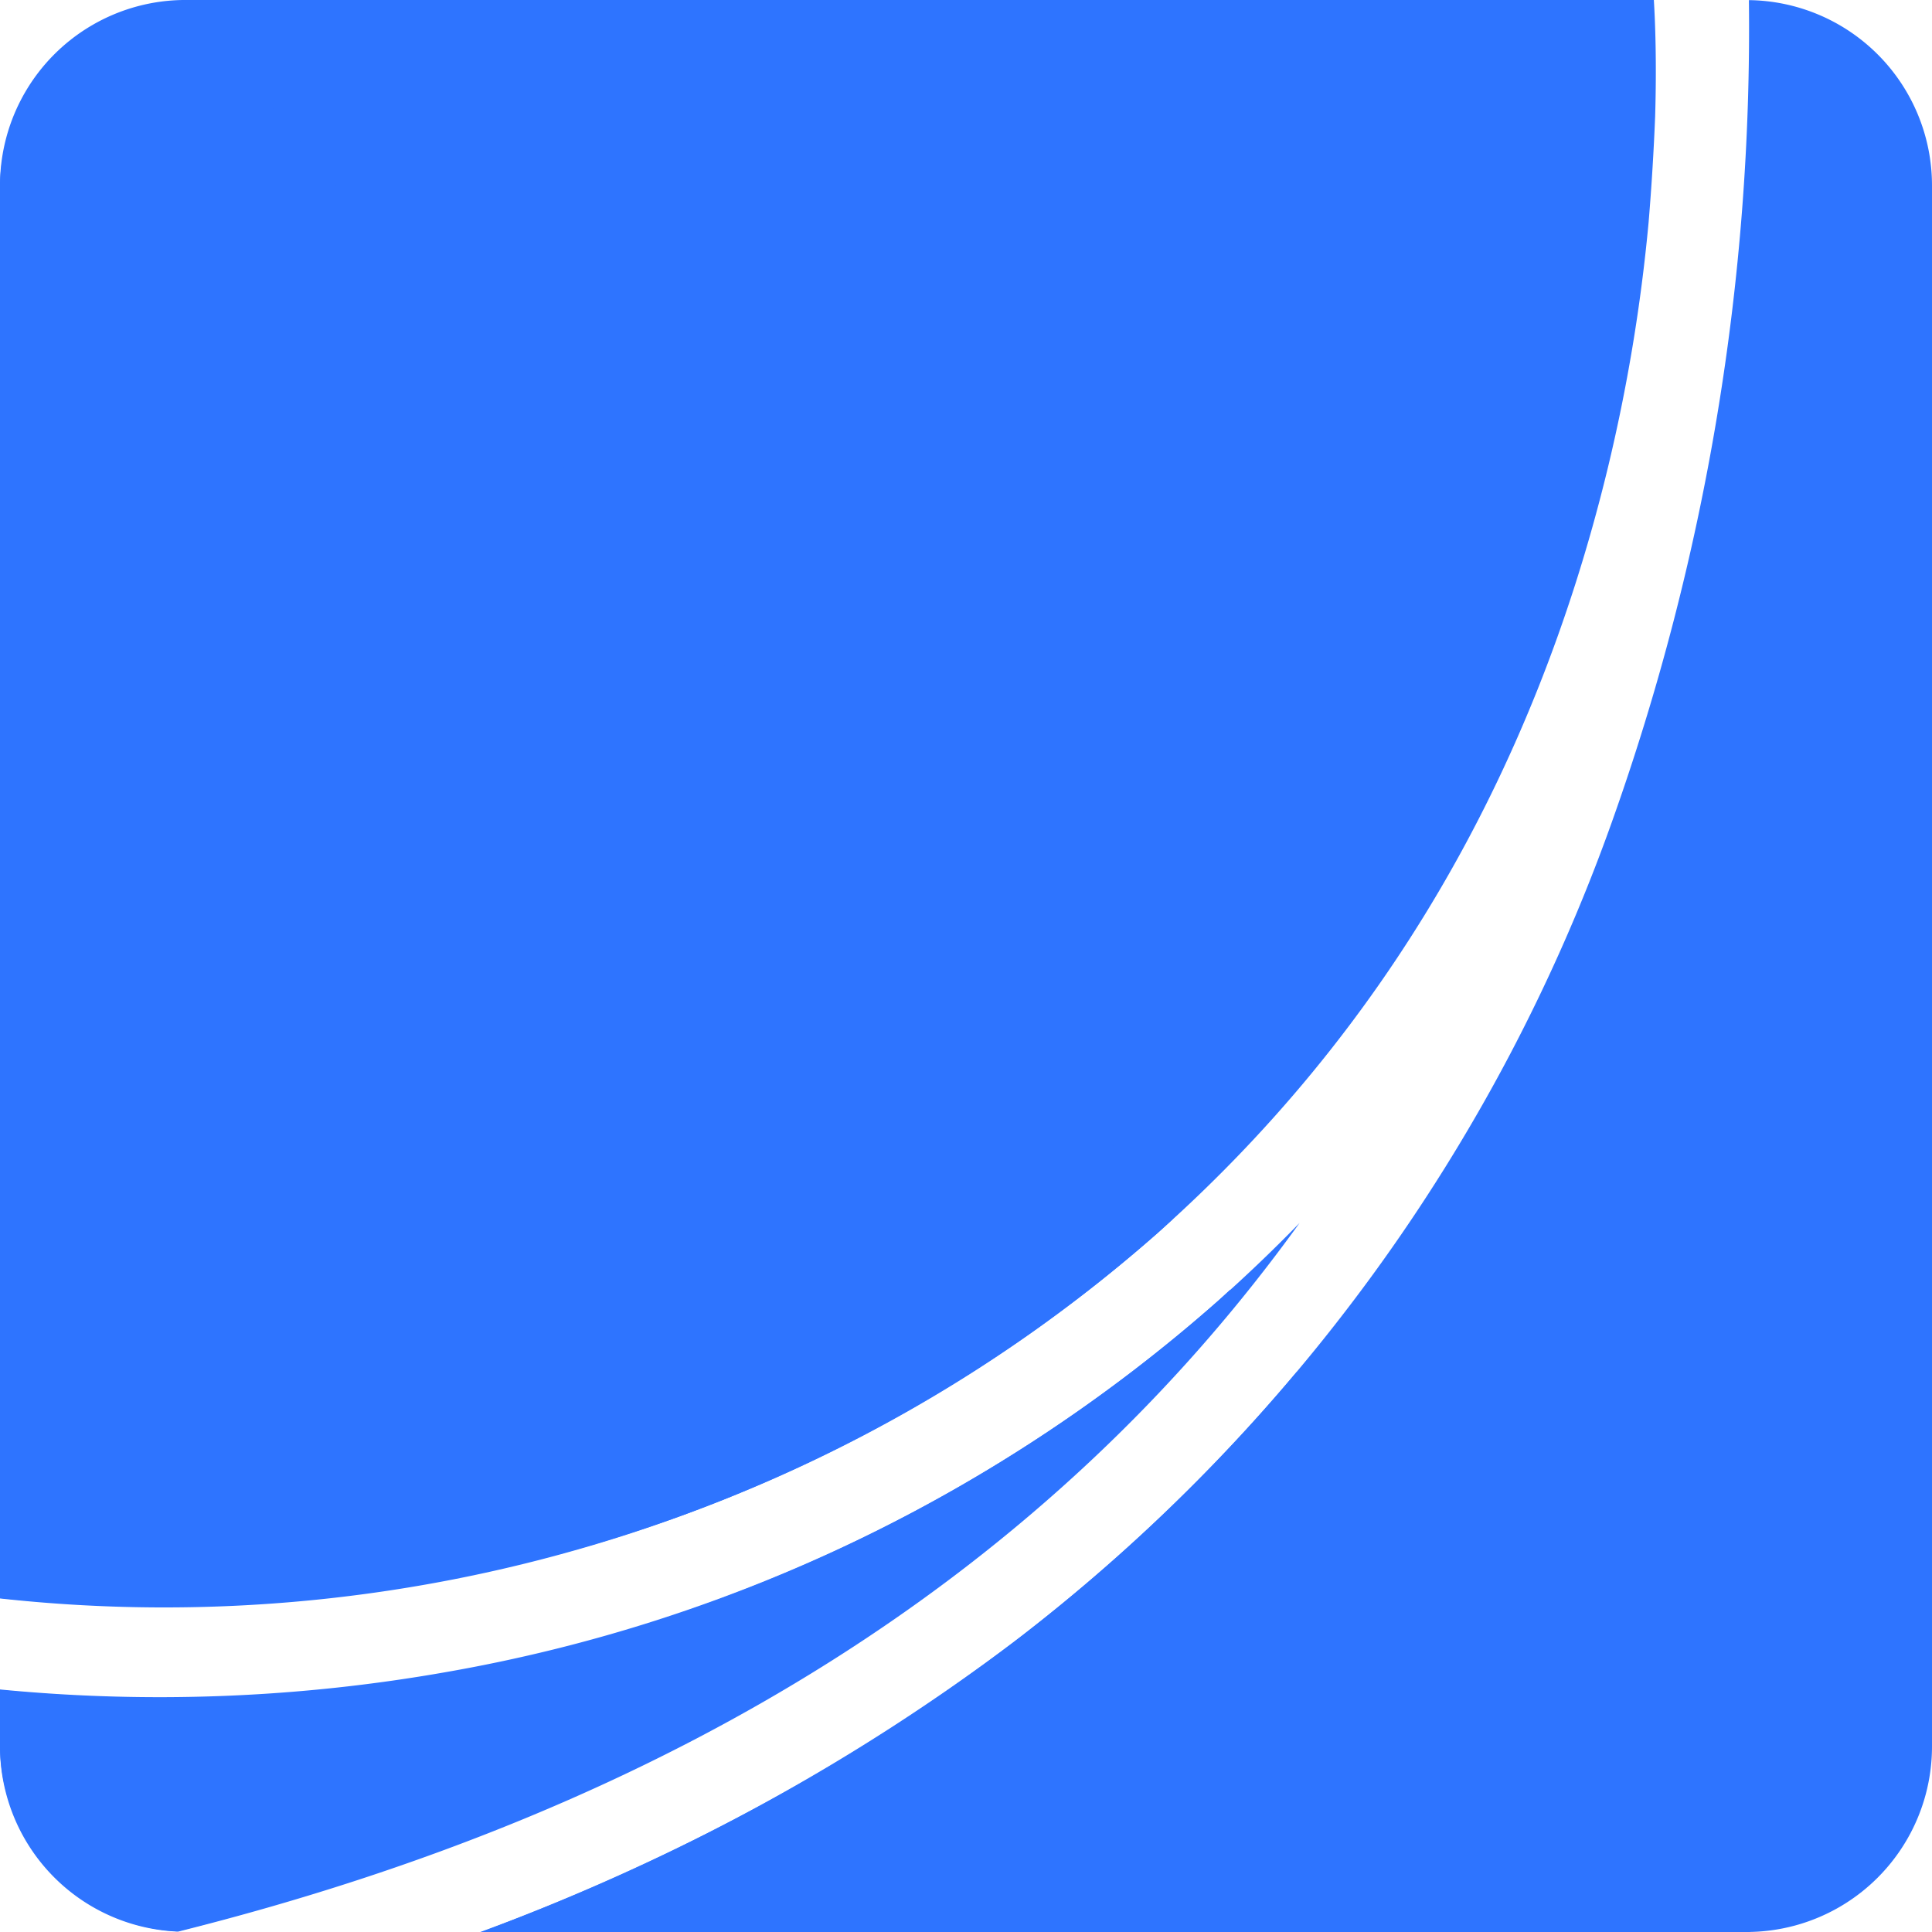
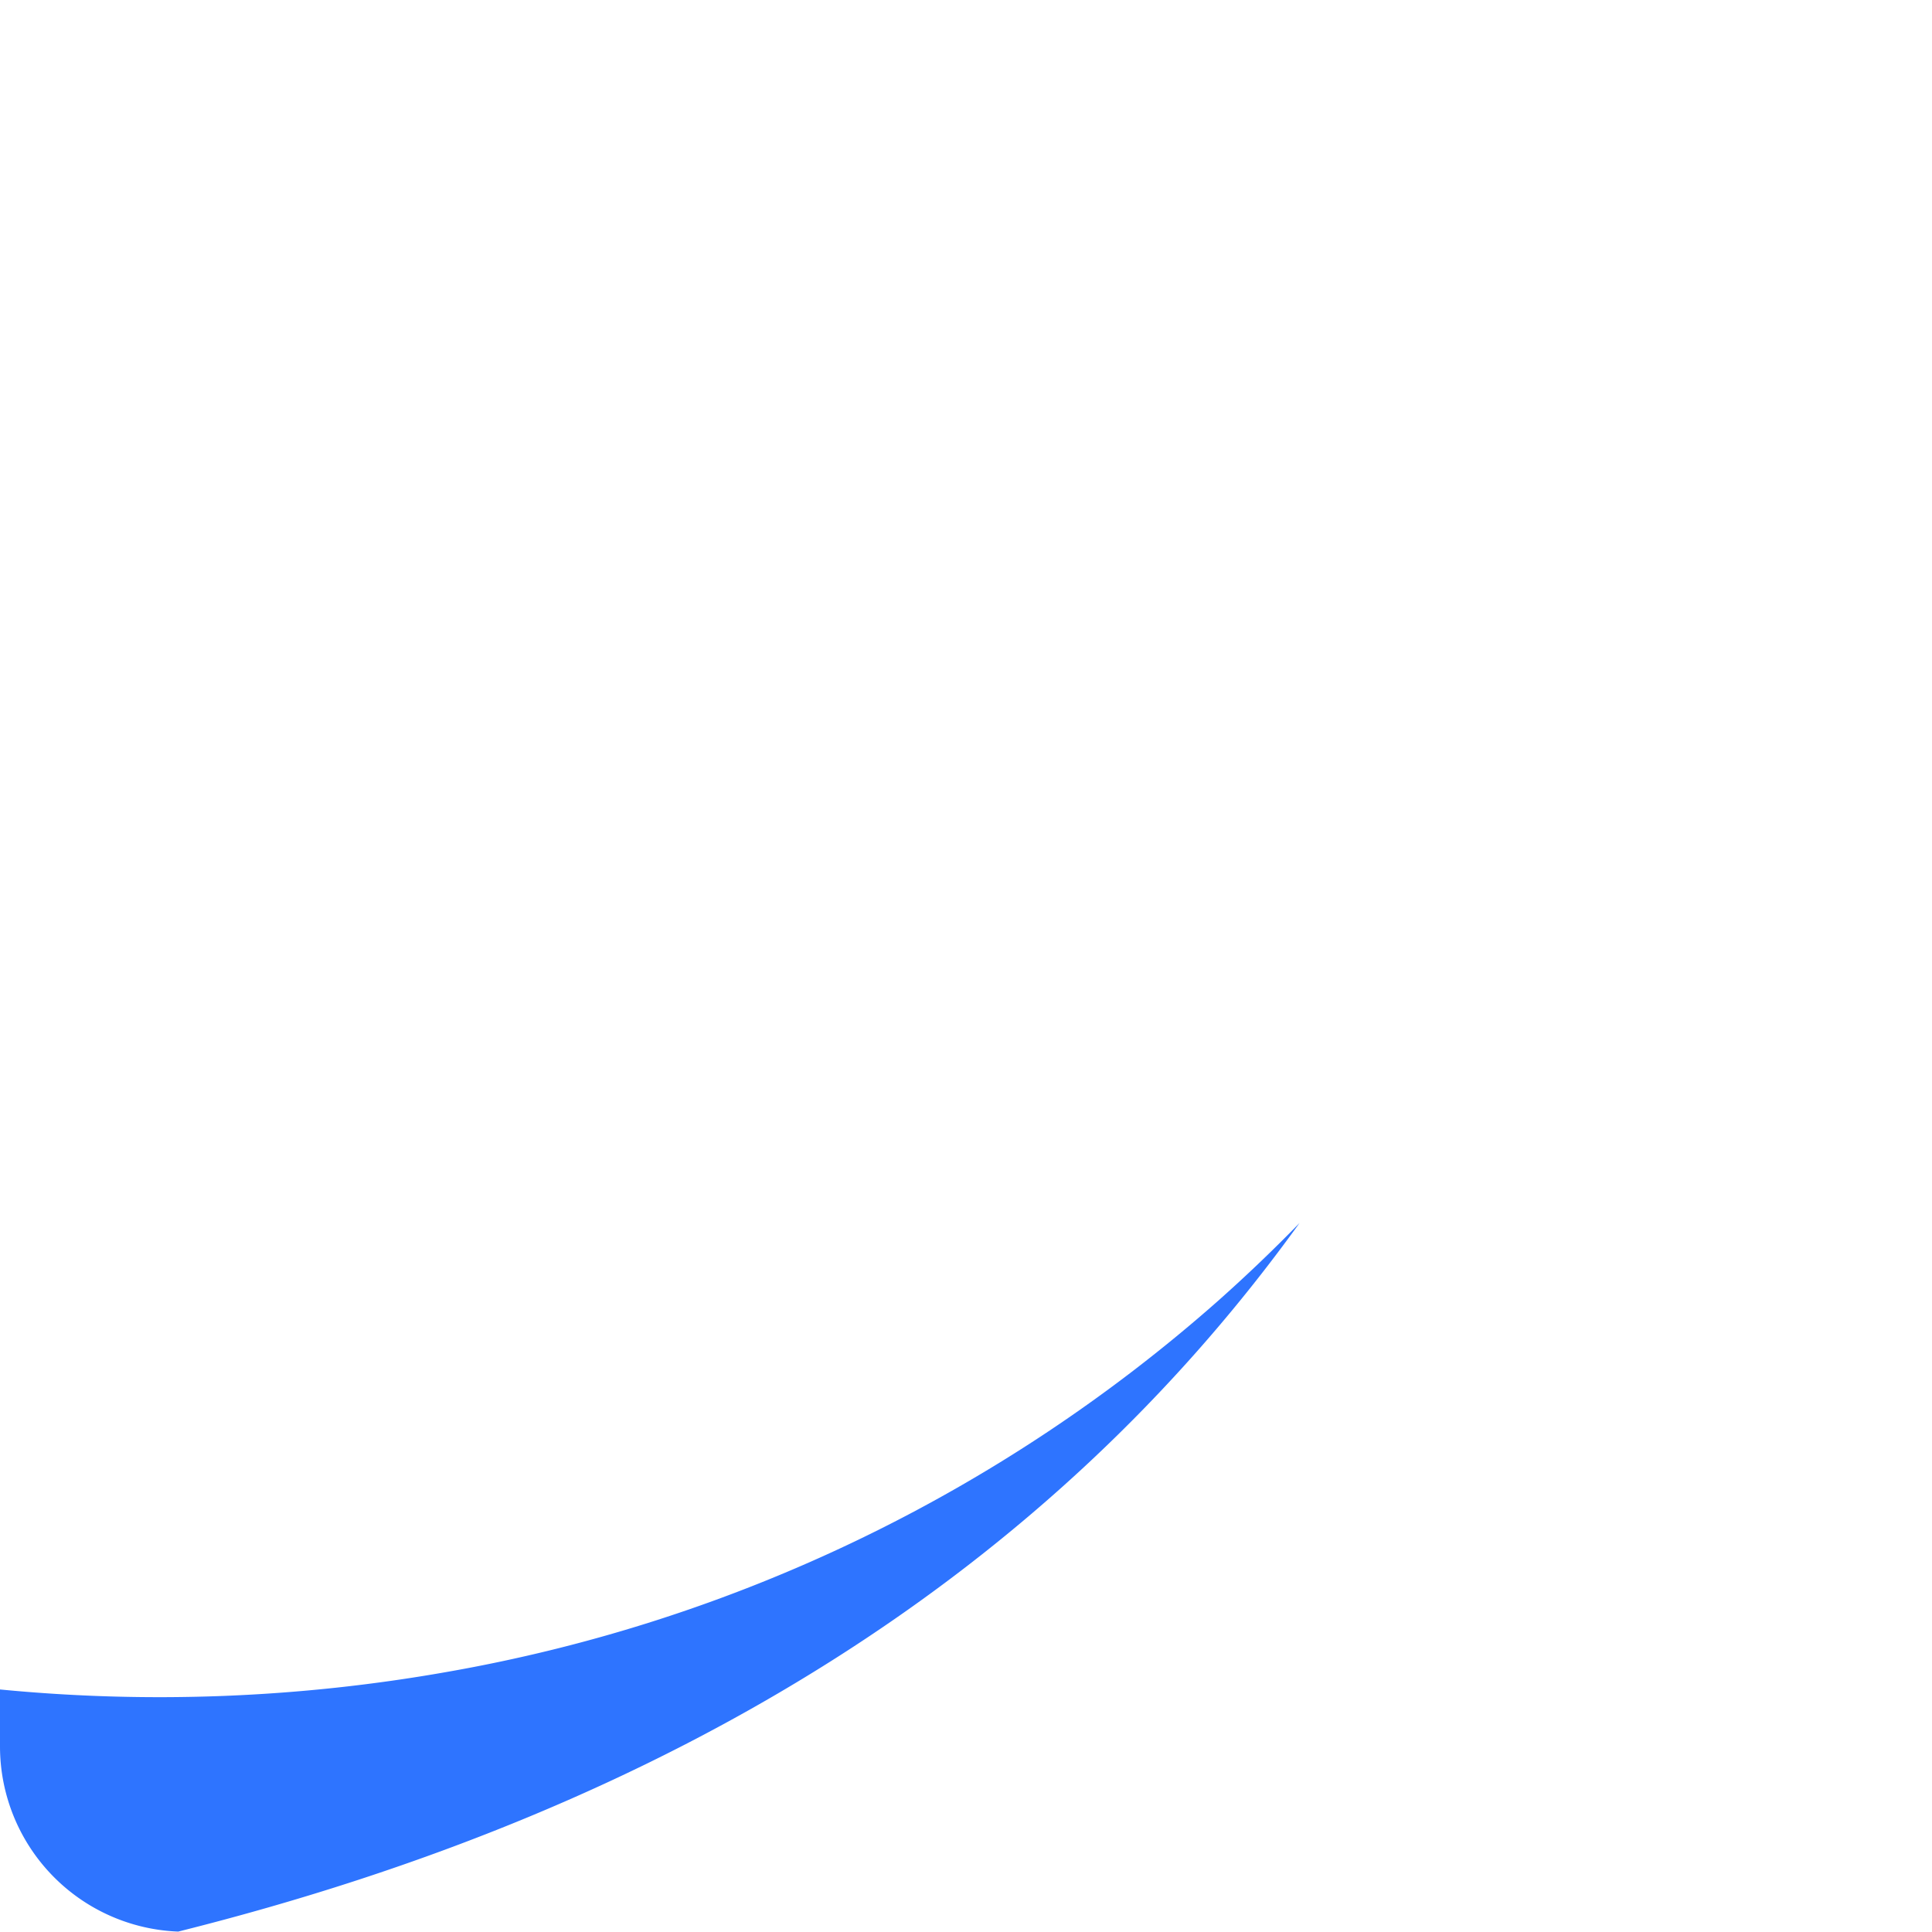
<svg xmlns="http://www.w3.org/2000/svg" viewBox="0 0 107.747 107.747" version="1.2" baseProfile="tiny-ps">
  <title>CNX</title>
  <g id="Ebene_2">
    <g id="Ebene_1-2">
      <g>
        <g>
-           <path d="M24.059,88.248a82.723,82.723,0,0,0,40.49-19.474c12.483-11.089,20.928-25.42,25.1-42.6a96.253,96.253,0,0,0,2.294-13.787c.171-2.048.289-4.024.364-5.911.09-3.045,0-5.289-.072-6.477H10.344A10.344,10.344,0,0,0,0,10.344V89.123A87.026,87.026,0,0,0,24.059,88.248Z" fill="#2e74ff" />
-           <path d="M97.536.007A131.832,131.832,0,0,1,89.884,45.87,99.646,99.646,0,0,1,56.764,91.4a115.233,115.233,0,0,1-29.97,16.346H97.4A10.345,10.345,0,0,0,107.747,97.4V10.344A10.34,10.34,0,0,0,97.536.007Z" fill="#2e74ff" />
          <path d="M72.48,68.2q-2.19,2.253-4.564,4.361A87.768,87.768,0,0,1,24.949,93.239,92.1,92.1,0,0,1,0,94.221V97.4a10.336,10.336,0,0,0,9.939,10.324C37.6,100.805,58.519,87.591,72.48,68.2Z" fill="#2e74ff" />
        </g>
        <g>
-           <path d="M72.311,76.518C60.764,90.3,45.556,100.733,26.837,107.747H97.606Z" fill="#2e74ff" />
-           <path d="M69.062,72.507l-.463-.571c-.229.209-.45.421-.683.628A88.511,88.511,0,0,1,8.959,94.689q-4.467,0-8.959-.441v3.124a10.454,10.454,0,0,0,9.881,10.341C35.271,101.313,55.1,89.528,69.062,72.507Z" fill="#2e74ff" />
-           <path d="M64.549,68.774c.291-.259.57-.522.855-.782L10.377.056A10.507,10.507,0,0,0,0,10.309V89.145A83.933,83.933,0,0,0,64.549,68.774Z" fill="#2e74ff" />
-         </g>
+           </g>
      </g>
    </g>
  </g>
</svg>